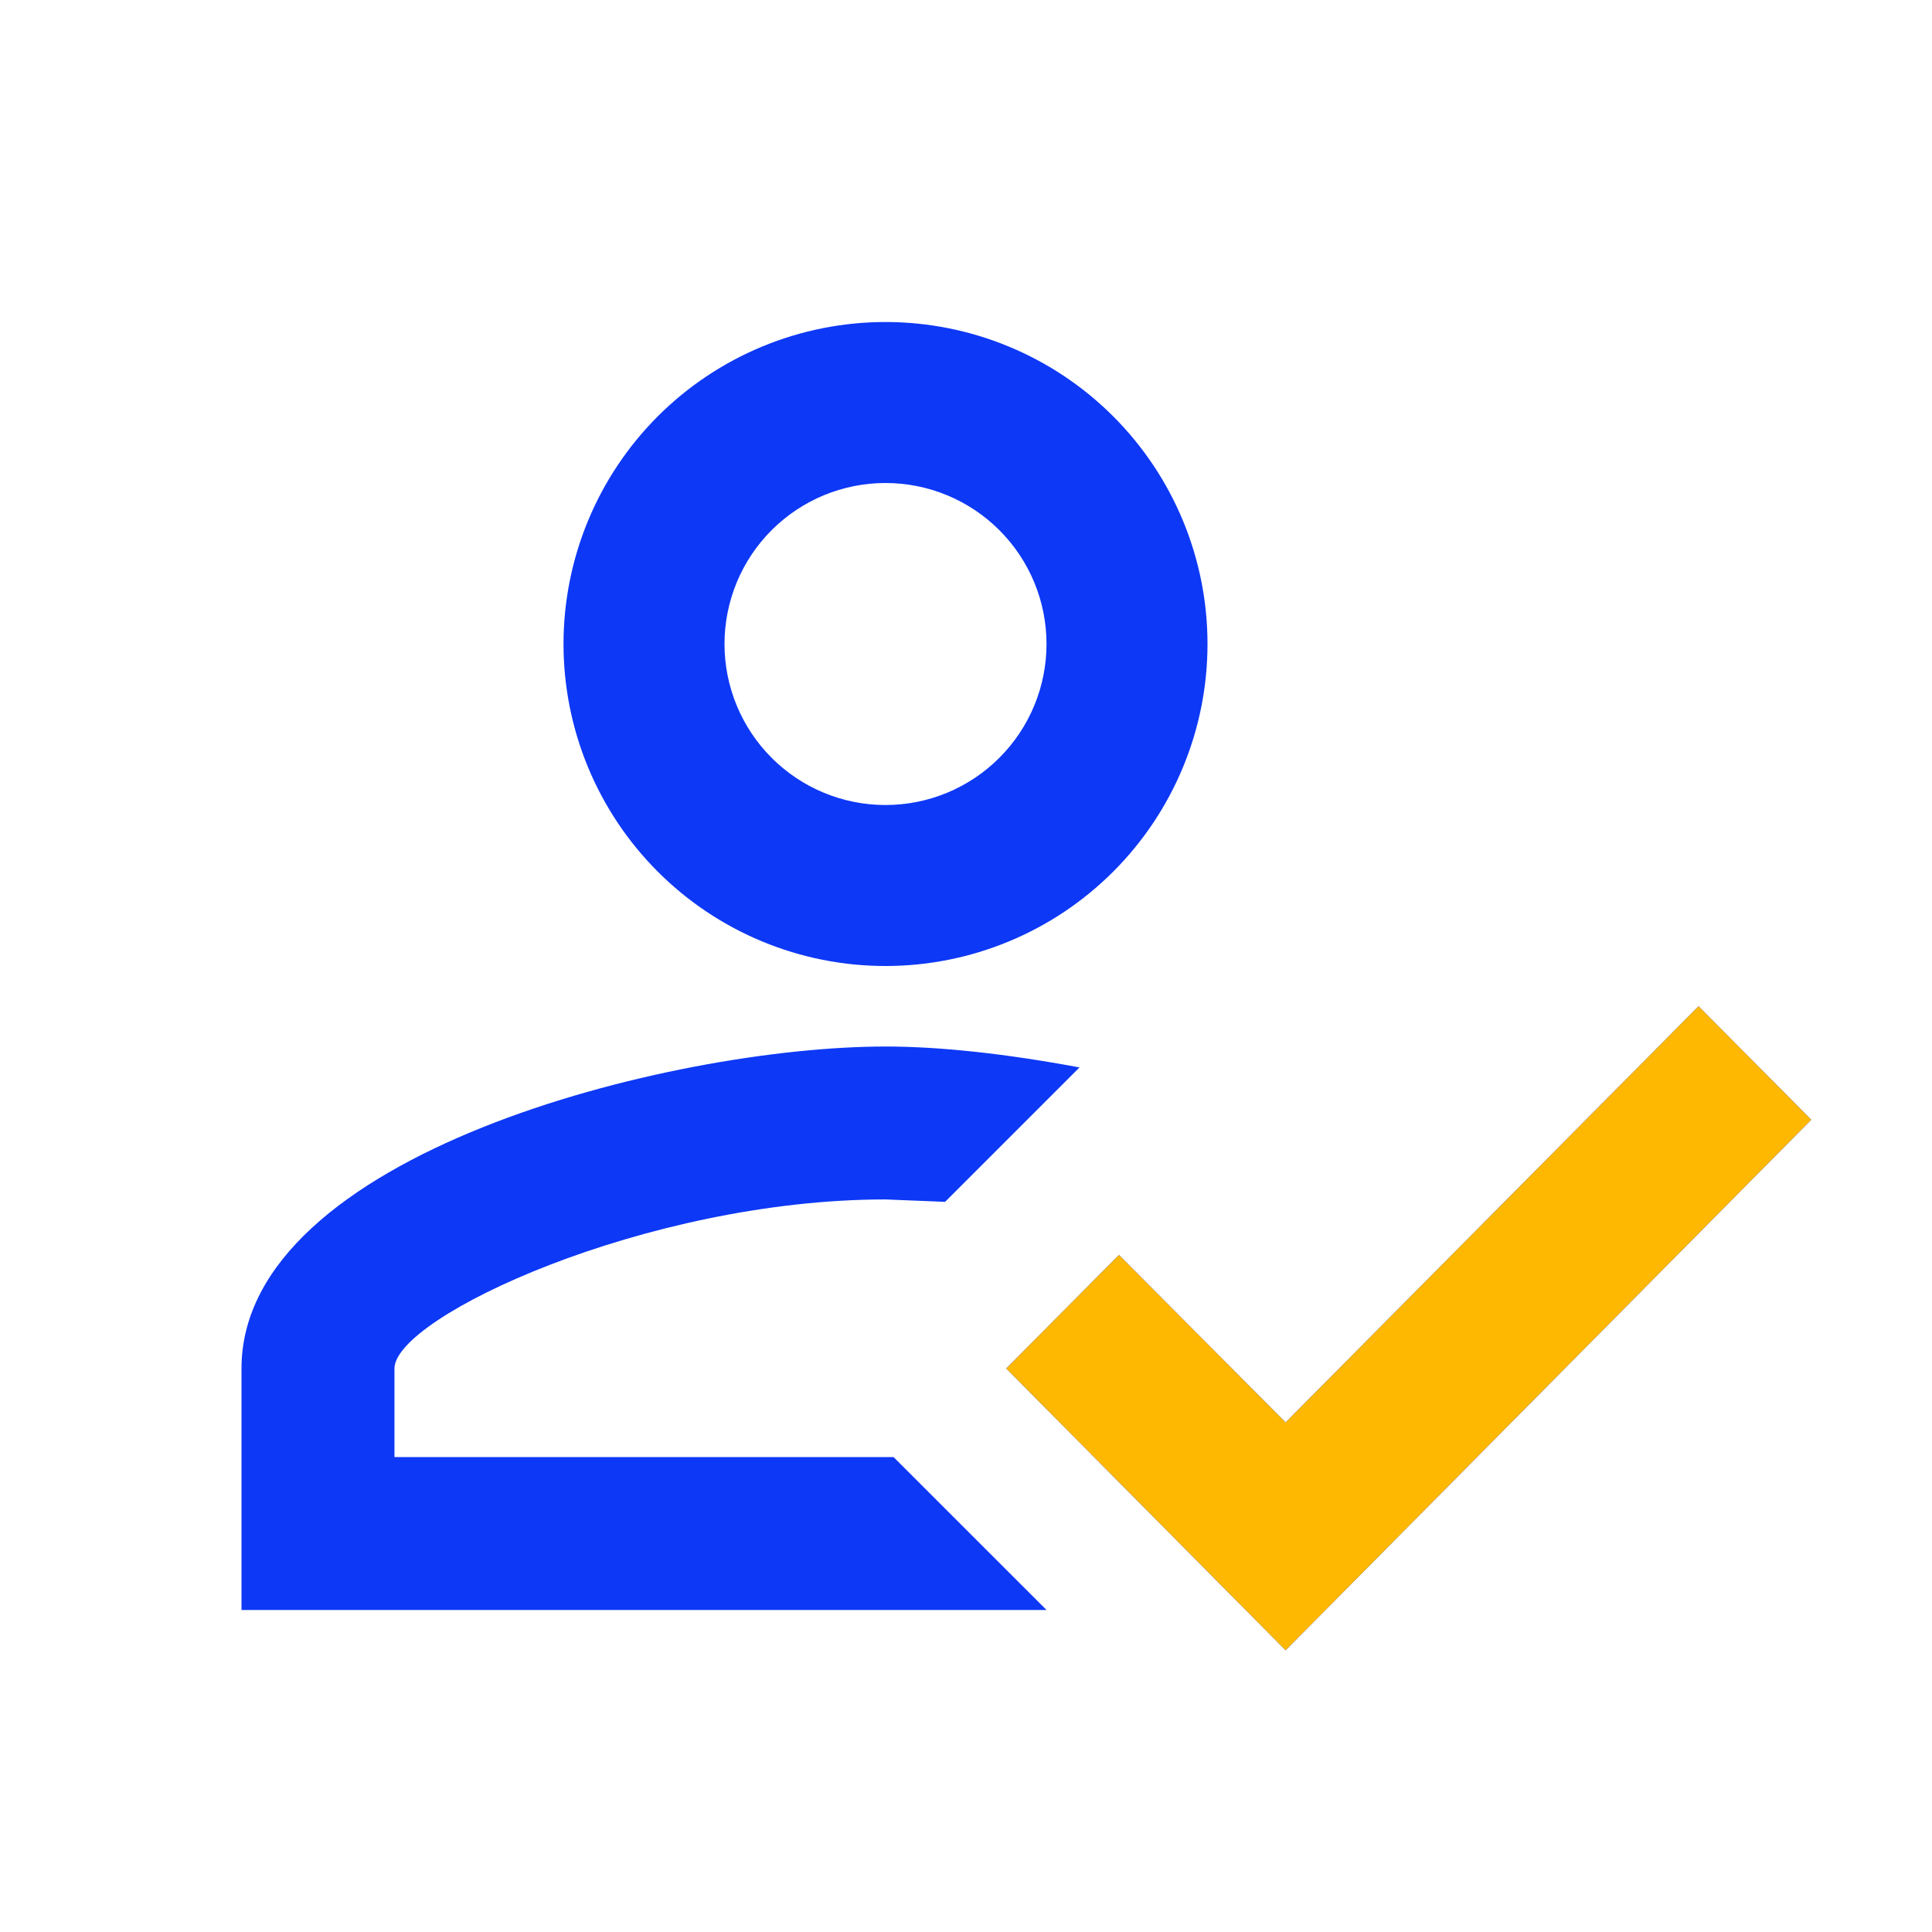
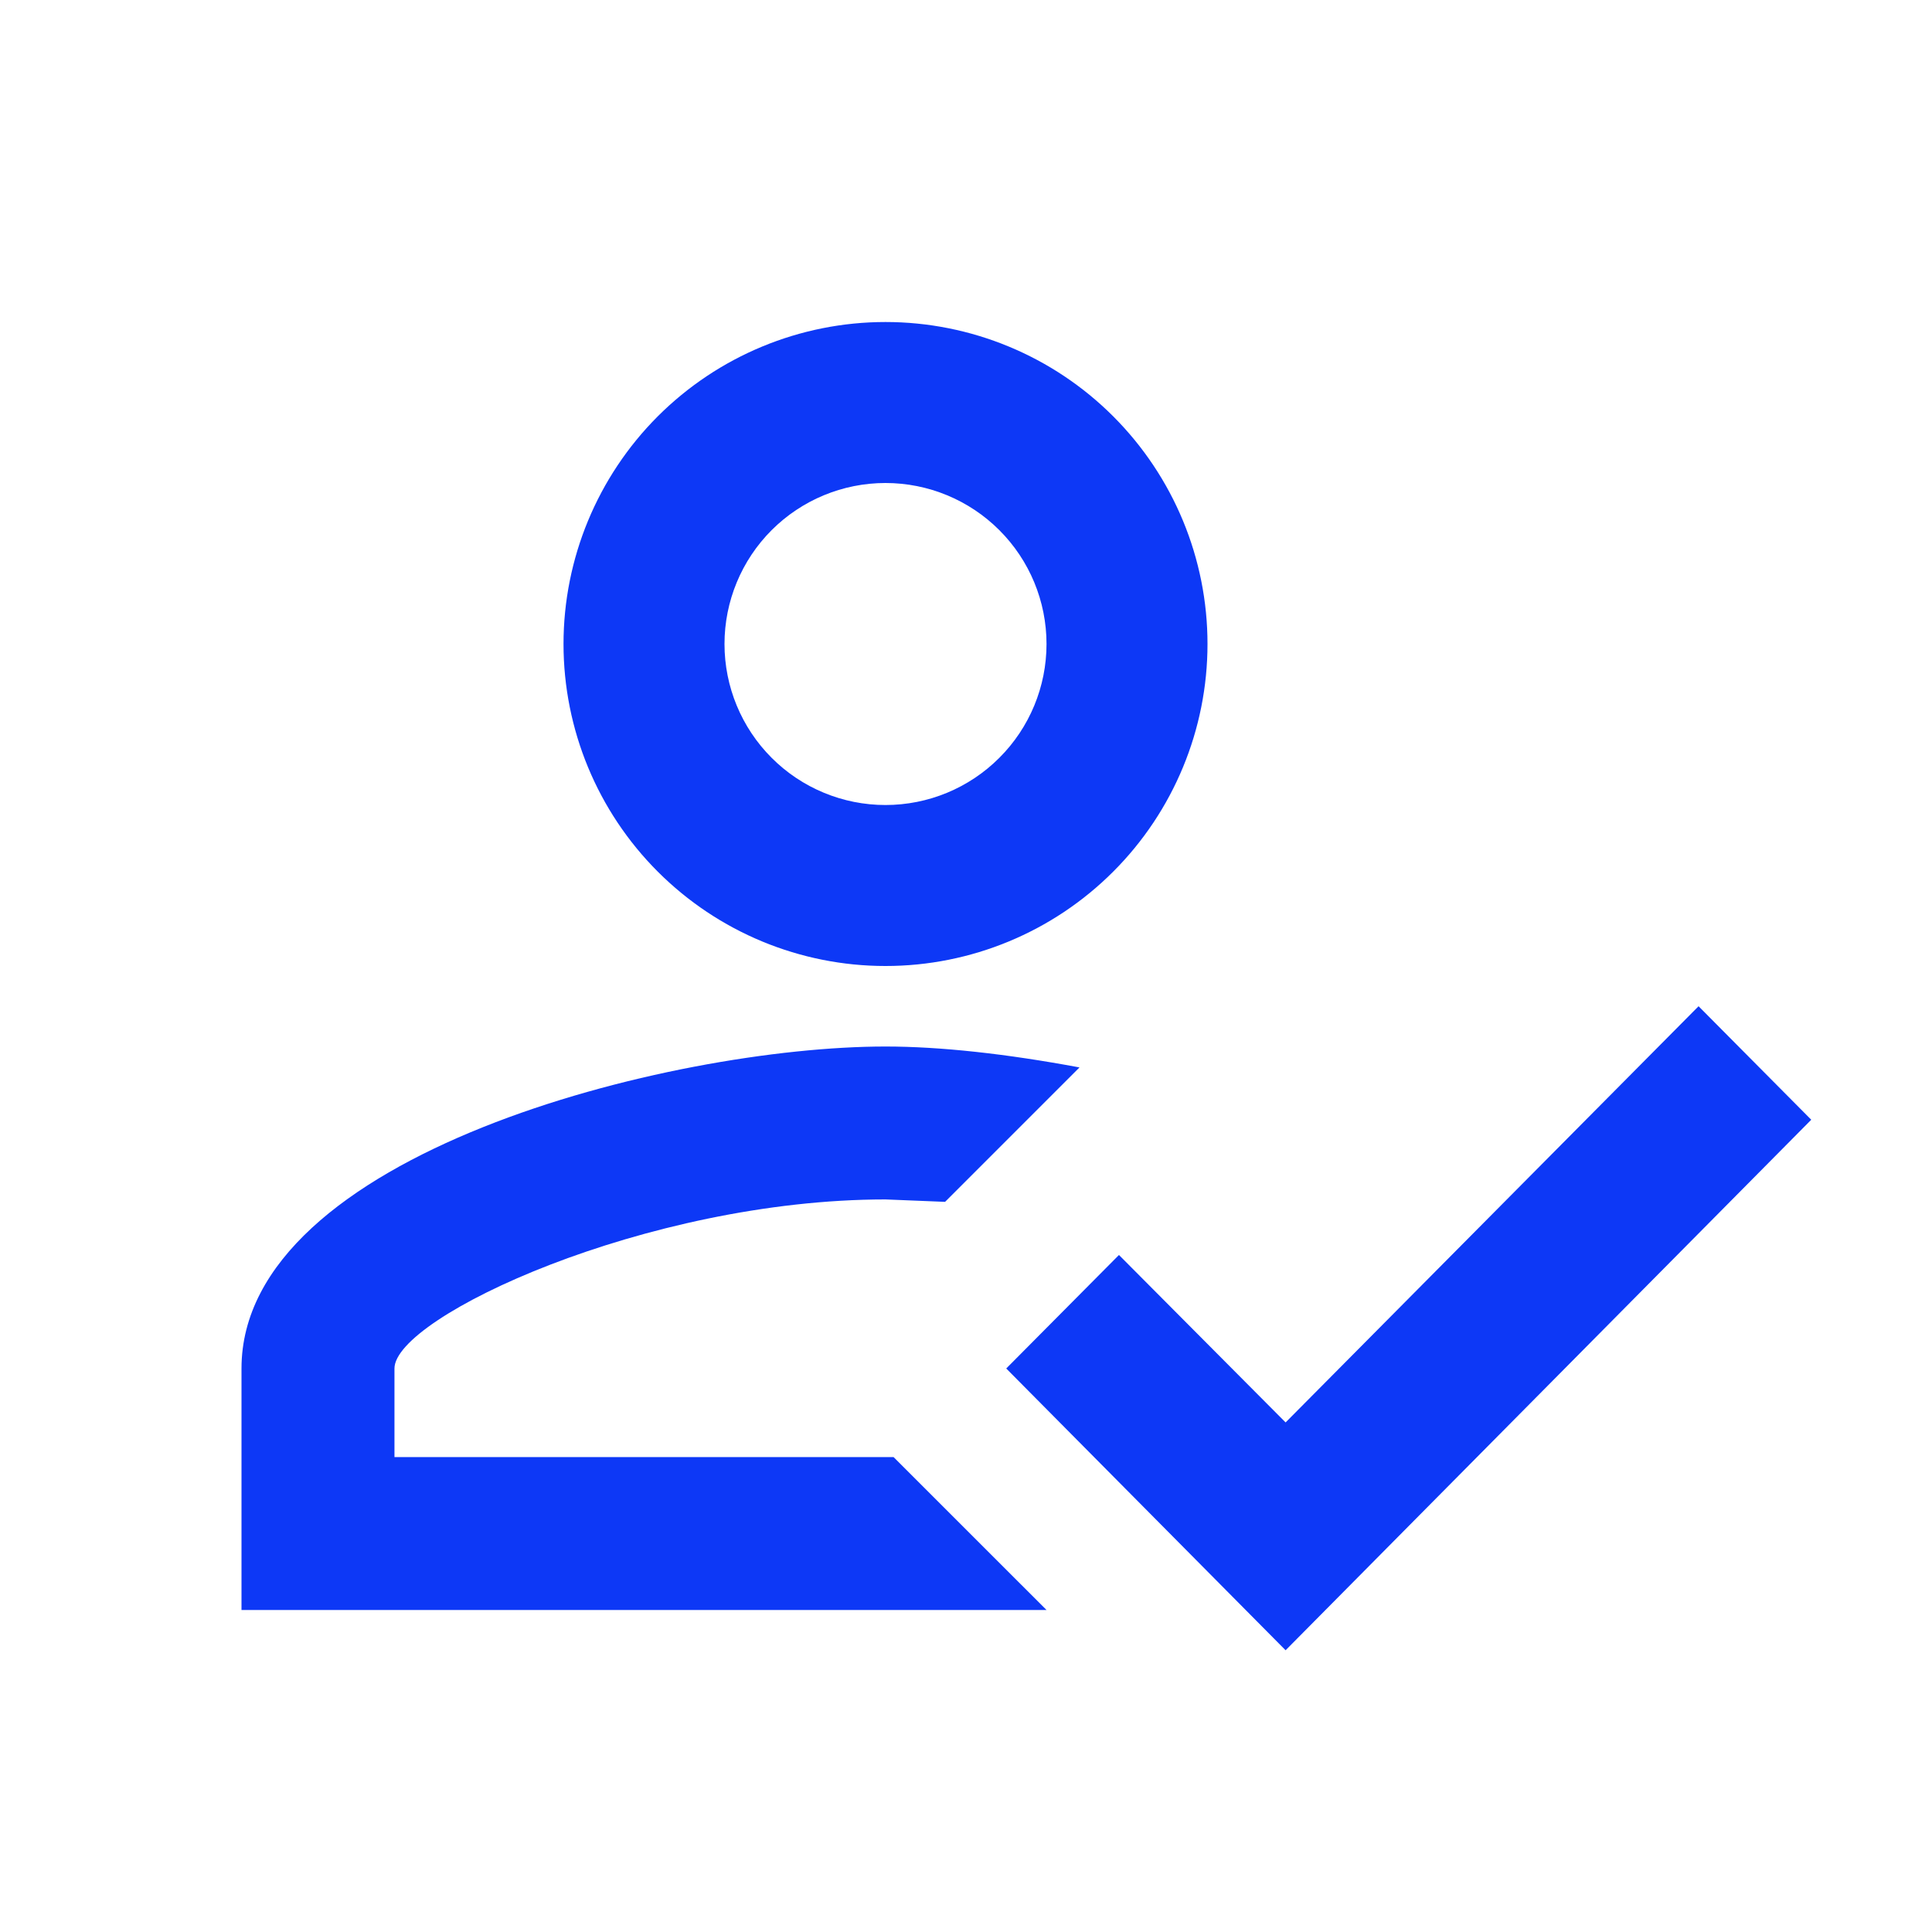
<svg xmlns="http://www.w3.org/2000/svg" width="40" height="40" viewBox="0 0 40 40" fill="none">
  <g id="mdi:account-success-outline">
    <path id="Vector" d="M35.167 20.833L37.5 23.183L26.617 34.167L20.833 28.333L23.167 25.983L26.617 29.45L35.167 20.833ZM18.333 6.667C20.101 6.667 21.797 7.369 23.047 8.619C24.298 9.87 25 11.565 25 13.333C25 15.101 24.298 16.797 23.047 18.047C21.797 19.298 20.101 20 18.333 20C16.565 20 14.87 19.298 13.619 18.047C12.369 16.797 11.667 15.101 11.667 13.333C11.667 11.565 12.369 9.87 13.619 8.619C14.87 7.369 16.565 6.667 18.333 6.667ZM18.333 10C17.449 10 16.601 10.351 15.976 10.976C15.351 11.601 15 12.449 15 13.333C15 14.217 15.351 15.065 15.976 15.69C16.601 16.316 17.449 16.667 18.333 16.667C19.217 16.667 20.065 16.316 20.69 15.69C21.316 15.065 21.667 14.217 21.667 13.333C21.667 12.449 21.316 11.601 20.69 10.976C20.065 10.351 19.217 10 18.333 10ZM18.333 21.667C19.467 21.667 20.833 21.817 22.35 22.1L19.567 24.883L18.333 24.833C13.383 24.833 8.167 27.267 8.167 28.333V30.167H18.5L21.667 33.333H5V28.333C5 23.9 13.883 21.667 18.333 21.667Z" fill="#0D38F6" />
-     <path id="Vector_2" d="M35.167 20.833L37.5 23.183L26.617 34.167L20.833 28.333L23.167 25.983L26.617 29.45L35.167 20.833Z" fill="#FFB802" />
  </g>
</svg>